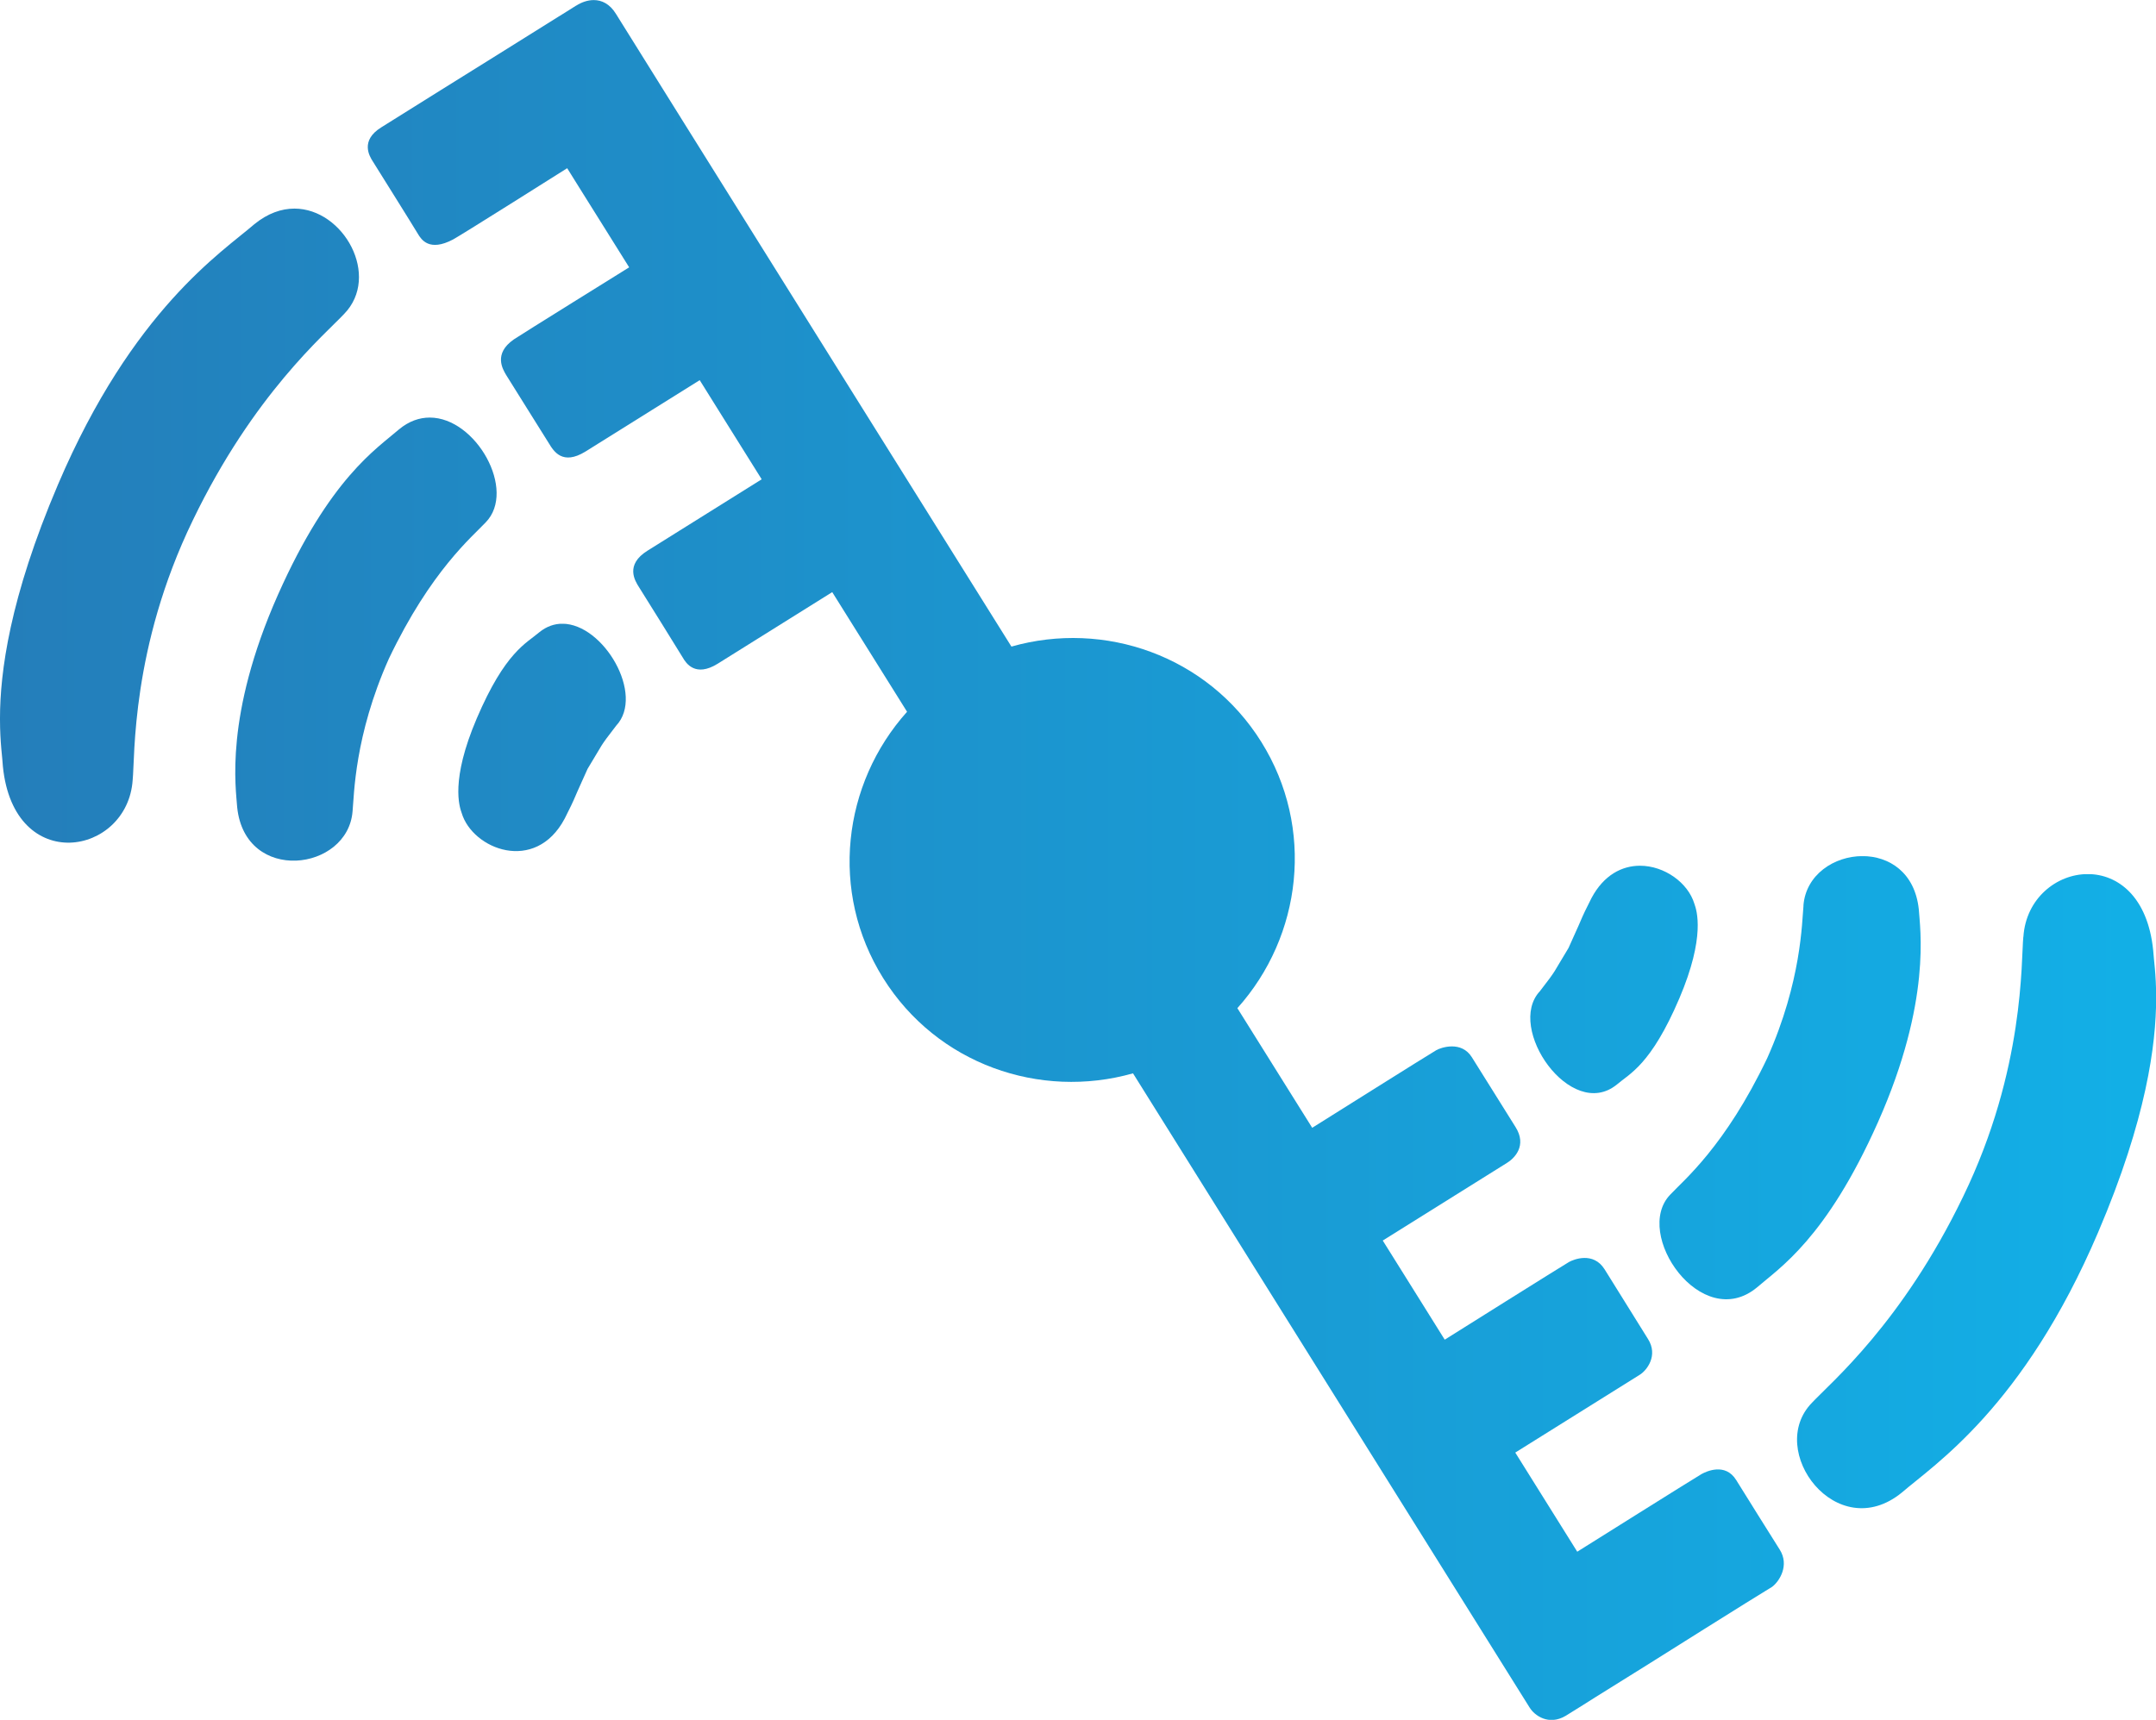
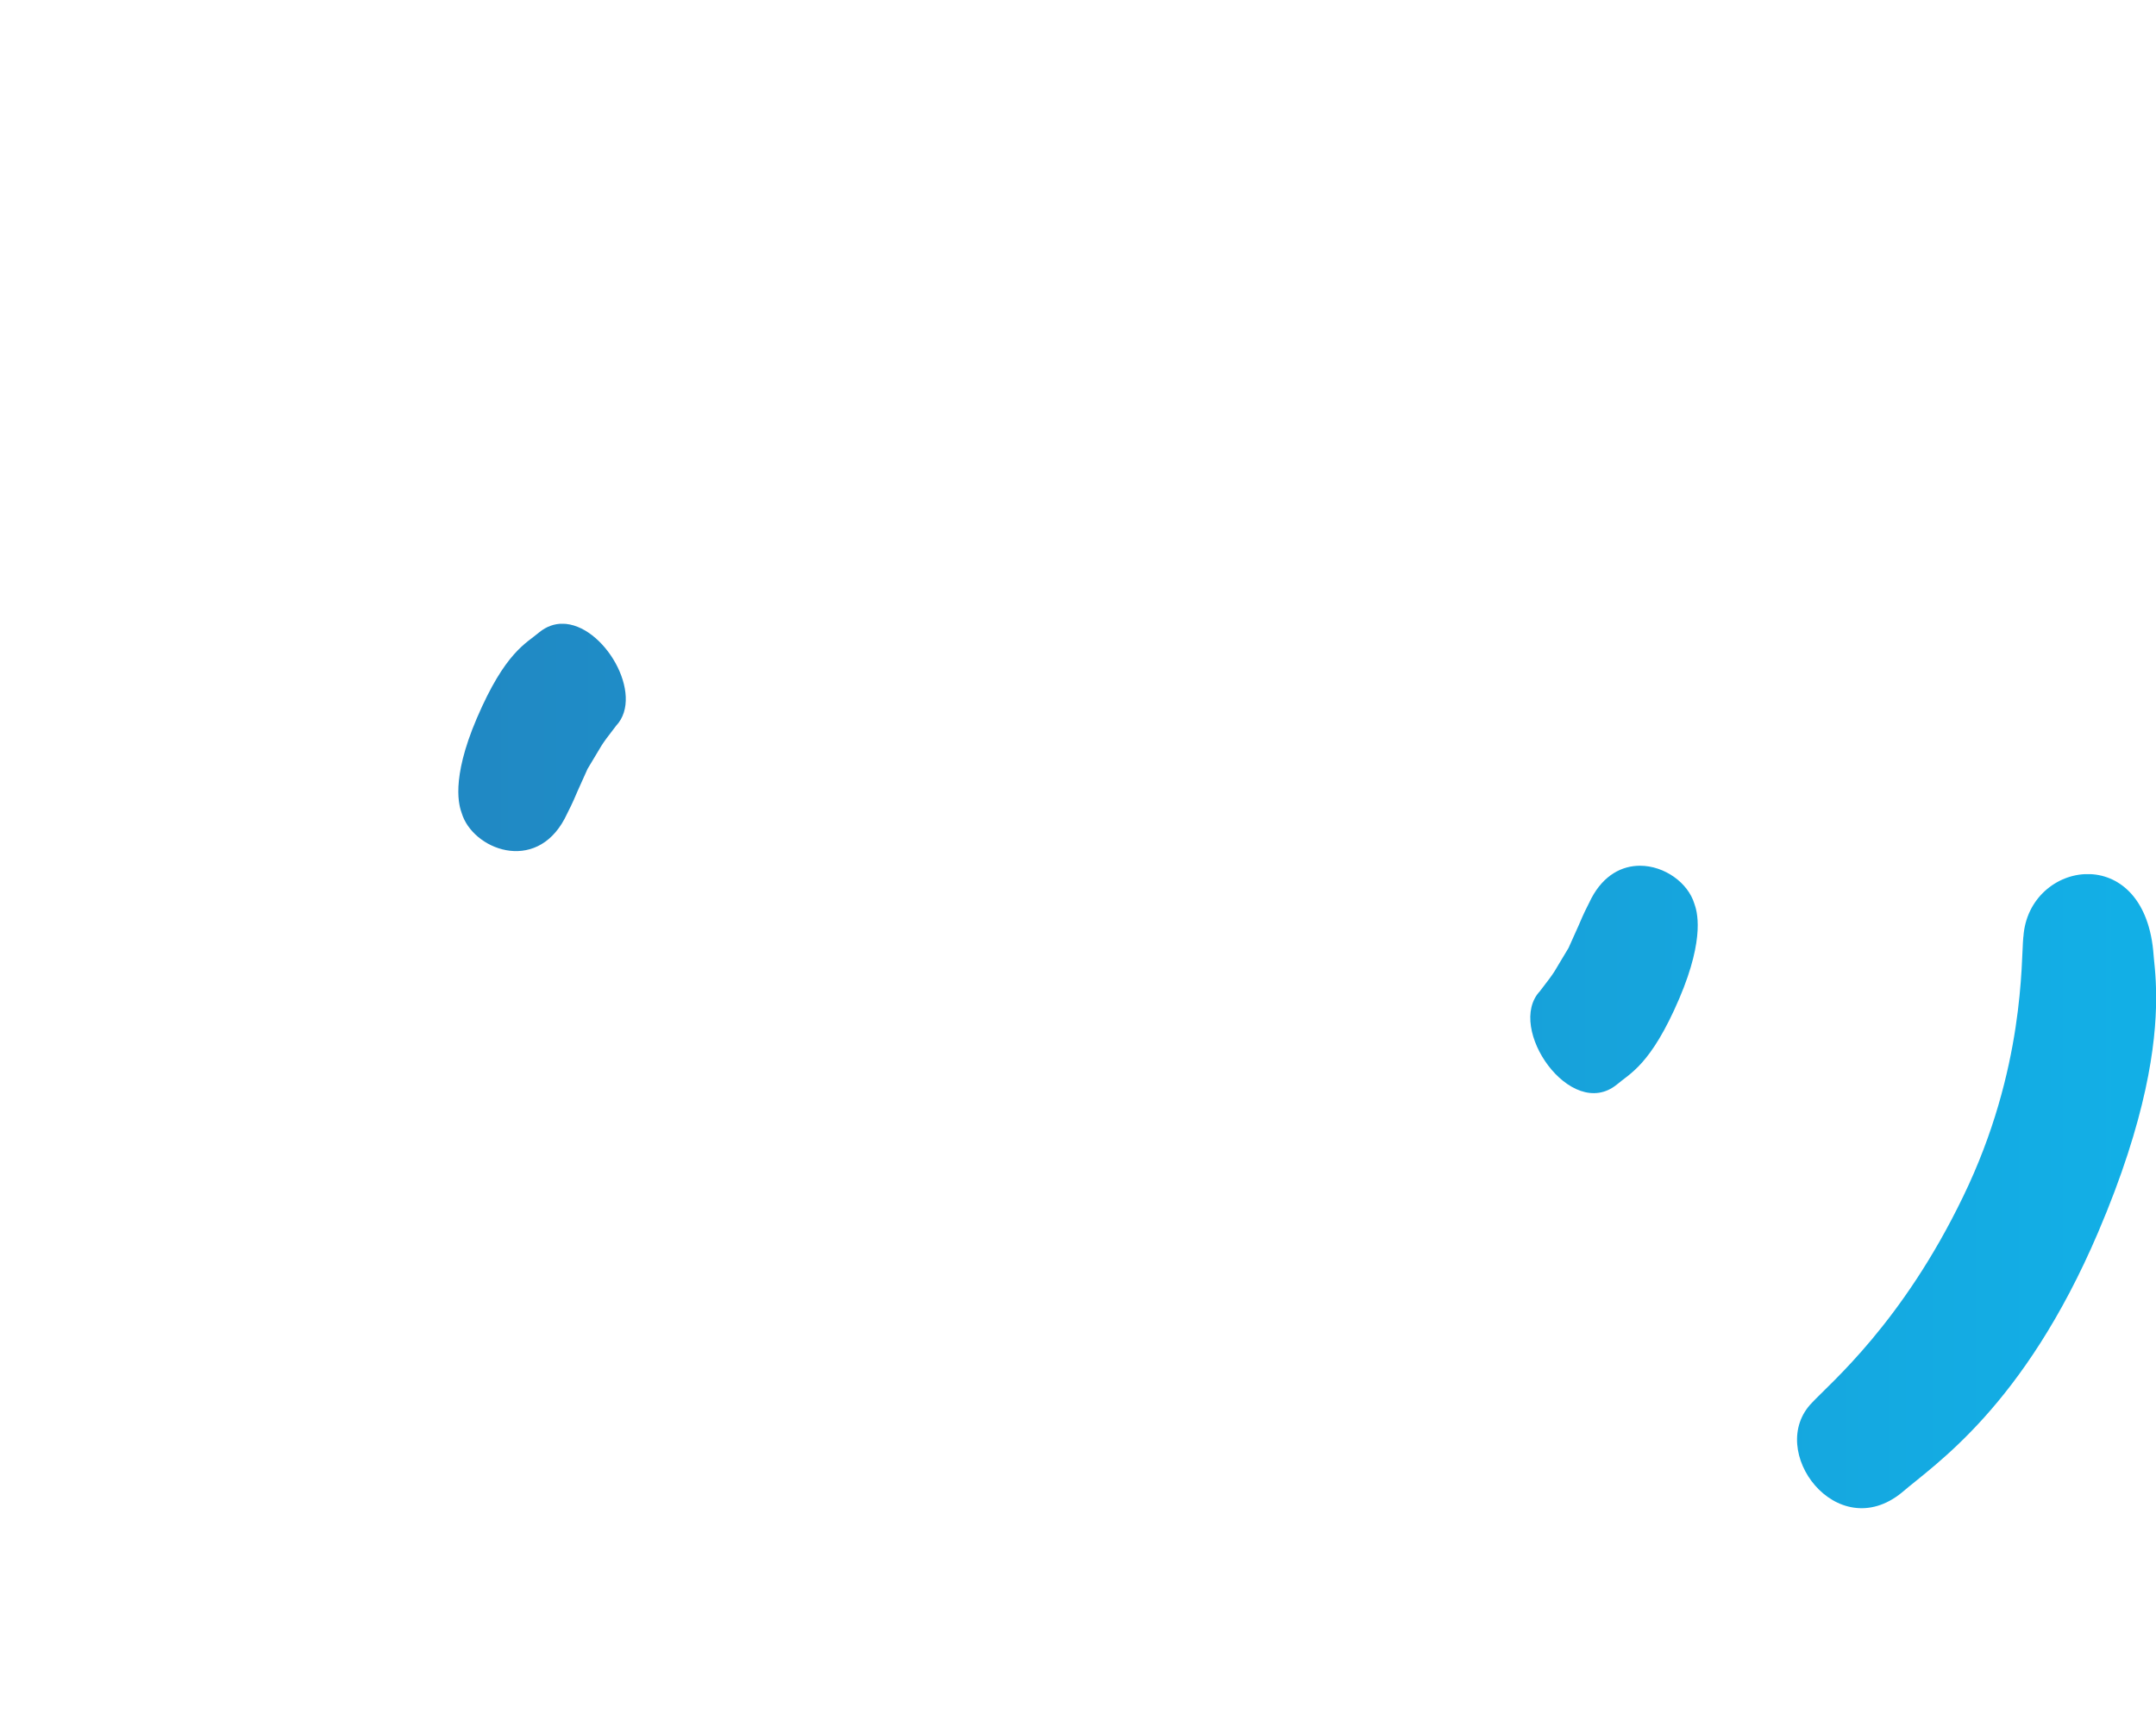
<svg xmlns="http://www.w3.org/2000/svg" xmlns:xlink="http://www.w3.org/1999/xlink" id="Ebene_1" data-name="Ebene 1" viewBox="0 0 281.78 224.84">
  <defs>
    <style>
      .cls-1 {
        fill: none;
      }

      .cls-2 {
        clip-path: url(#clippath);
      }

      .cls-3 {
        clip-path: url(#clippath-1);
      }

      .cls-4 {
        clip-path: url(#clippath-4);
      }

      .cls-5 {
        clip-path: url(#clippath-3);
      }

      .cls-6 {
        clip-path: url(#clippath-2);
      }

      .cls-7 {
        clip-path: url(#clippath-6);
      }

      .cls-8 {
        clip-path: url(#clippath-5);
      }

      .cls-9 {
        fill: url(#Unbenannter_Verlauf_7-5);
      }

      .cls-10 {
        fill: url(#Unbenannter_Verlauf_7-7);
      }

      .cls-11 {
        fill: url(#Unbenannter_Verlauf_7-2);
      }

      .cls-12 {
        fill: url(#Unbenannter_Verlauf_7-3);
      }

      .cls-13 {
        fill: url(#Unbenannter_Verlauf_7-6);
      }

      .cls-14 {
        fill: url(#Unbenannter_Verlauf_7-4);
      }

      .cls-15 {
        fill: url(#Unbenannter_Verlauf_7);
      }
    </style>
    <clipPath id="clippath">
-       <path class="cls-1" d="M75.32,.72c-1.49,.95-2.32,1.45-2.32,1.45l-8.09,5.06s-14.27,8.89-15.08,9.42c-2.82,1.75-1.5,3.82-1.13,4.41,.37,.59,5.46,8.73,5.91,9.5,.45,.76,1.49,2.39,4.6,.75,1.02-.54,14.92-9.32,14.92-9.32l1.42,2.28,3.28,5.24,3.4,5.44s-14.43,8.97-15.07,9.42c-2.73,1.89-1.42,3.94-1.01,4.65,.42,.71,4.94,7.87,5.59,8.94,.65,1.08,1.8,2.89,4.75,1.09,.78-.48,14.96-9.35,14.96-9.35l2.41,3.86,4.27,6.83,1.42,2.27s-14.33,8.96-14.92,9.33c-2.97,1.85-1.63,3.95-1.14,4.73,.49,.78,5.36,8.58,5.76,9.27,.4,.69,1.62,2.6,4.55,.78,.77-.48,14.97-9.36,14.97-9.36l9.78,15.64c-8.44,9.42-10.17,23.55-3.13,34.81,7.04,11.27,20.49,15.91,32.66,12.46,0,0,51.2,81.88,51.84,82.92,.64,1.04,2.49,2.38,4.7,1.08,.69-.41,3.91-2.45,3.91-2.45l6.83-4.26s14.2-8.94,16.25-10.16c.96-.72,2.29-2.82,.99-4.87-.54-.83-5.04-8.05-5.68-9.08-1.44-2.34-3.96-1.11-4.54-.79-.58,.32-16.24,10.15-16.24,10.15l-.43-.69-4.27-6.83-3.4-5.44s15.31-9.58,16.25-10.16c.94-.57,2.47-2.53,1.09-4.7-.52-.82-5.17-8.31-5.66-9.09-1.49-2.38-4.09-1.28-4.65-.97-.57,.31-16.25,10.16-16.25,10.16l-2.41-3.86-4.27-6.83-1.42-2.27s15.31-9.58,16.25-10.16c.93-.57,2.66-2.24,1.09-4.7-.48-.75-5.19-8.29-5.68-9.08-1.38-2.24-4.06-1.28-4.64-.96-.57,.31-16.24,10.16-16.24,10.16l-9.78-15.64c8.44-9.41,10.16-23.55,3.12-34.82-7.04-11.26-20.5-15.91-32.65-12.45,0,0-50.24-80.35-51.69-82.72-.81-1.32-1.87-1.8-2.9-1.8-.82,0-1.62,.3-2.28,.72" />
-     </clipPath>
+       </clipPath>
    <linearGradient id="Unbenannter_Verlauf_7" data-name="Unbenannter Verlauf 7" x1="1" y1="225.79" x2="2" y2="225.79" gradientTransform="translate(-283.19 64114.94) scale(283.46 -283.46)" gradientUnits="userSpaceOnUse">
      <stop offset="0" stop-color="#247eba" />
      <stop offset="1" stop-color="#12b0e7" />
      <stop offset="1" stop-color="#12b0e7" />
    </linearGradient>
    <clipPath id="clippath-1">
      <path class="cls-1" d="M264.44,122.48c-.31,3.03,.22,17.28-7.87,33.96-7.95,16.48-17.28,24.3-19.75,26.94-6.09,6.23,3.24,18.7,11.75,11.74,4.18-3.62,15.89-11.15,25.64-34,6.37-14.92,7.57-24.64,7.59-30.54v-.22c0-3-.32-4.99-.39-6.14-.71-7.02-4.64-9.95-8.55-9.95-4.06,0-8.08,3.17-8.41,8.2" />
    </clipPath>
    <linearGradient id="Unbenannter_Verlauf_7-2" data-name="Unbenannter Verlauf 7" x1="1" y1="225.63" x2="2" y2="225.63" gradientTransform="translate(-283.19 64114.94) scale(283.46 -283.46)" xlink:href="#Unbenannter_Verlauf_7" />
    <clipPath id="clippath-2">
-       <path class="cls-1" d="M38.48,27.27c-1.69,0-3.49,.61-5.25,2.05-4.18,3.62-15.89,11.15-25.64,34C1.22,78.24,.01,87.96,0,93.85v.23c0,3,.32,4.99,.38,6.14,1.45,14.3,16.31,11.63,16.96,1.74,.31-3.03-.22-17.28,7.87-33.96,7.95-16.48,17.28-24.3,19.75-26.94,4.83-4.94-.03-13.79-6.49-13.79h0" />
-     </clipPath>
+       </clipPath>
    <linearGradient id="Unbenannter_Verlauf_7-3" data-name="Unbenannter Verlauf 7" x1="1" y1="225.93" x2="2" y2="225.93" gradientTransform="translate(-283.19 64114.94) scale(283.46 -283.46)" xlink:href="#Unbenannter_Verlauf_7" />
    <clipPath id="clippath-3">
      <path class="cls-1" d="M235.71,118.4c-.21,2.12-.24,9.85-4.74,19.93-5.51,11.55-10.94,15.98-12.66,17.83-4.97,5.09,4.08,18.17,11.33,12.14,2.91-2.53,9.03-6.36,15.81-21.61,7.05-15.88,5.47-25.4,5.33-27.8-.51-4.86-3.91-6.97-7.36-6.97-3.68,0-7.41,2.41-7.72,6.47" />
    </clipPath>
    <linearGradient id="Unbenannter_Verlauf_7-4" data-name="Unbenannter Verlauf 7" x1="1" y1="225.68" x2="2" y2="225.68" gradientTransform="translate(-283.19 64114.94) scale(283.46 -283.46)" xlink:href="#Unbenannter_Verlauf_7" />
    <clipPath id="clippath-4">
-       <path class="cls-1" d="M56.16,54.59c-1.34,0-2.71,.46-4.02,1.55-2.91,2.53-9.03,6.36-15.81,21.61-7.05,15.88-5.48,25.4-5.33,27.8,1.05,10.04,14.48,8.36,15.08,.5,.21-2.12,.24-9.85,4.74-19.93,5.51-11.55,10.94-15.98,12.66-17.83,4.07-4.17-1.26-13.7-7.31-13.7h0" />
-     </clipPath>
+       </clipPath>
    <linearGradient id="Unbenannter_Verlauf_7-5" data-name="Unbenannter Verlauf 7" x1="1" y1="225.88" x2="2" y2="225.88" gradientTransform="translate(-283.19 64114.94) scale(283.46 -283.46)" xlink:href="#Unbenannter_Verlauf_7" />
    <clipPath id="clippath-5">
      <path class="cls-1" d="M207.99,117.43c-1.76,3.53-.39,.78-2.99,6.5-2.18,3.57-1.43,2.65-3.74,5.65-4.5,4.79,4.06,17.08,10.05,12.21,1.67-1.44,4.44-2.53,8.17-11.26,3.46-8.12,2.26-11.55,1.97-12.37-.82-2.74-3.9-4.98-7.11-4.98-2.33,0-4.73,1.19-6.35,4.25" />
    </clipPath>
    <linearGradient id="Unbenannter_Verlauf_7-6" data-name="Unbenannter Verlauf 7" x1="1" y1="225.72" x2="2" y2="225.72" gradientTransform="translate(-283.19 64114.94) scale(283.46 -283.46)" xlink:href="#Unbenannter_Verlauf_7" />
    <clipPath id="clippath-6">
      <path class="cls-1" d="M73.5,81.54c-1.03,0-2.06,.34-3.02,1.12-1.67,1.44-4.44,2.53-8.17,11.26-3.47,8.12-2.26,11.55-1.97,12.37,1.41,4.73,9.61,7.98,13.46,.73,1.76-3.53,.39-.78,2.99-6.5,2.18-3.57,1.43-2.65,3.74-5.65,3.78-4.03-1.65-13.33-7.04-13.33h0" />
    </clipPath>
    <linearGradient id="Unbenannter_Verlauf_7-7" data-name="Unbenannter Verlauf 7" x1="1" y1="225.84" x2="2" y2="225.84" gradientTransform="translate(-283.19 64114.94) scale(283.46 -283.46)" xlink:href="#Unbenannter_Verlauf_7" />
  </defs>
  <g class="cls-2">
    <rect class="cls-15" x="47.01" y="0" width="186.87" height="225.61" />
  </g>
  <g class="cls-3">
    <rect class="cls-11" x="230.72" y="114.28" width="51.06" height="87.8" />
  </g>
  <g class="cls-6">
    <rect class="cls-12" x="0" y="27.27" width="49.79" height="87.25" />
  </g>
  <g class="cls-5">
-     <rect class="cls-14" x="213.33" y="111.93" width="39.17" height="62.4" />
-   </g>
+     </g>
  <g class="cls-4">
    <rect class="cls-9" x="29.28" y="54.59" width="38.27" height="61" />
  </g>
  <g class="cls-8">
    <rect class="cls-13" x="196.75" y="113.18" width="26.19" height="33.47" />
  </g>
  <g class="cls-7">
    <rect class="cls-10" x="58.84" y="81.55" width="25.47" height="32.73" />
  </g>
</svg>